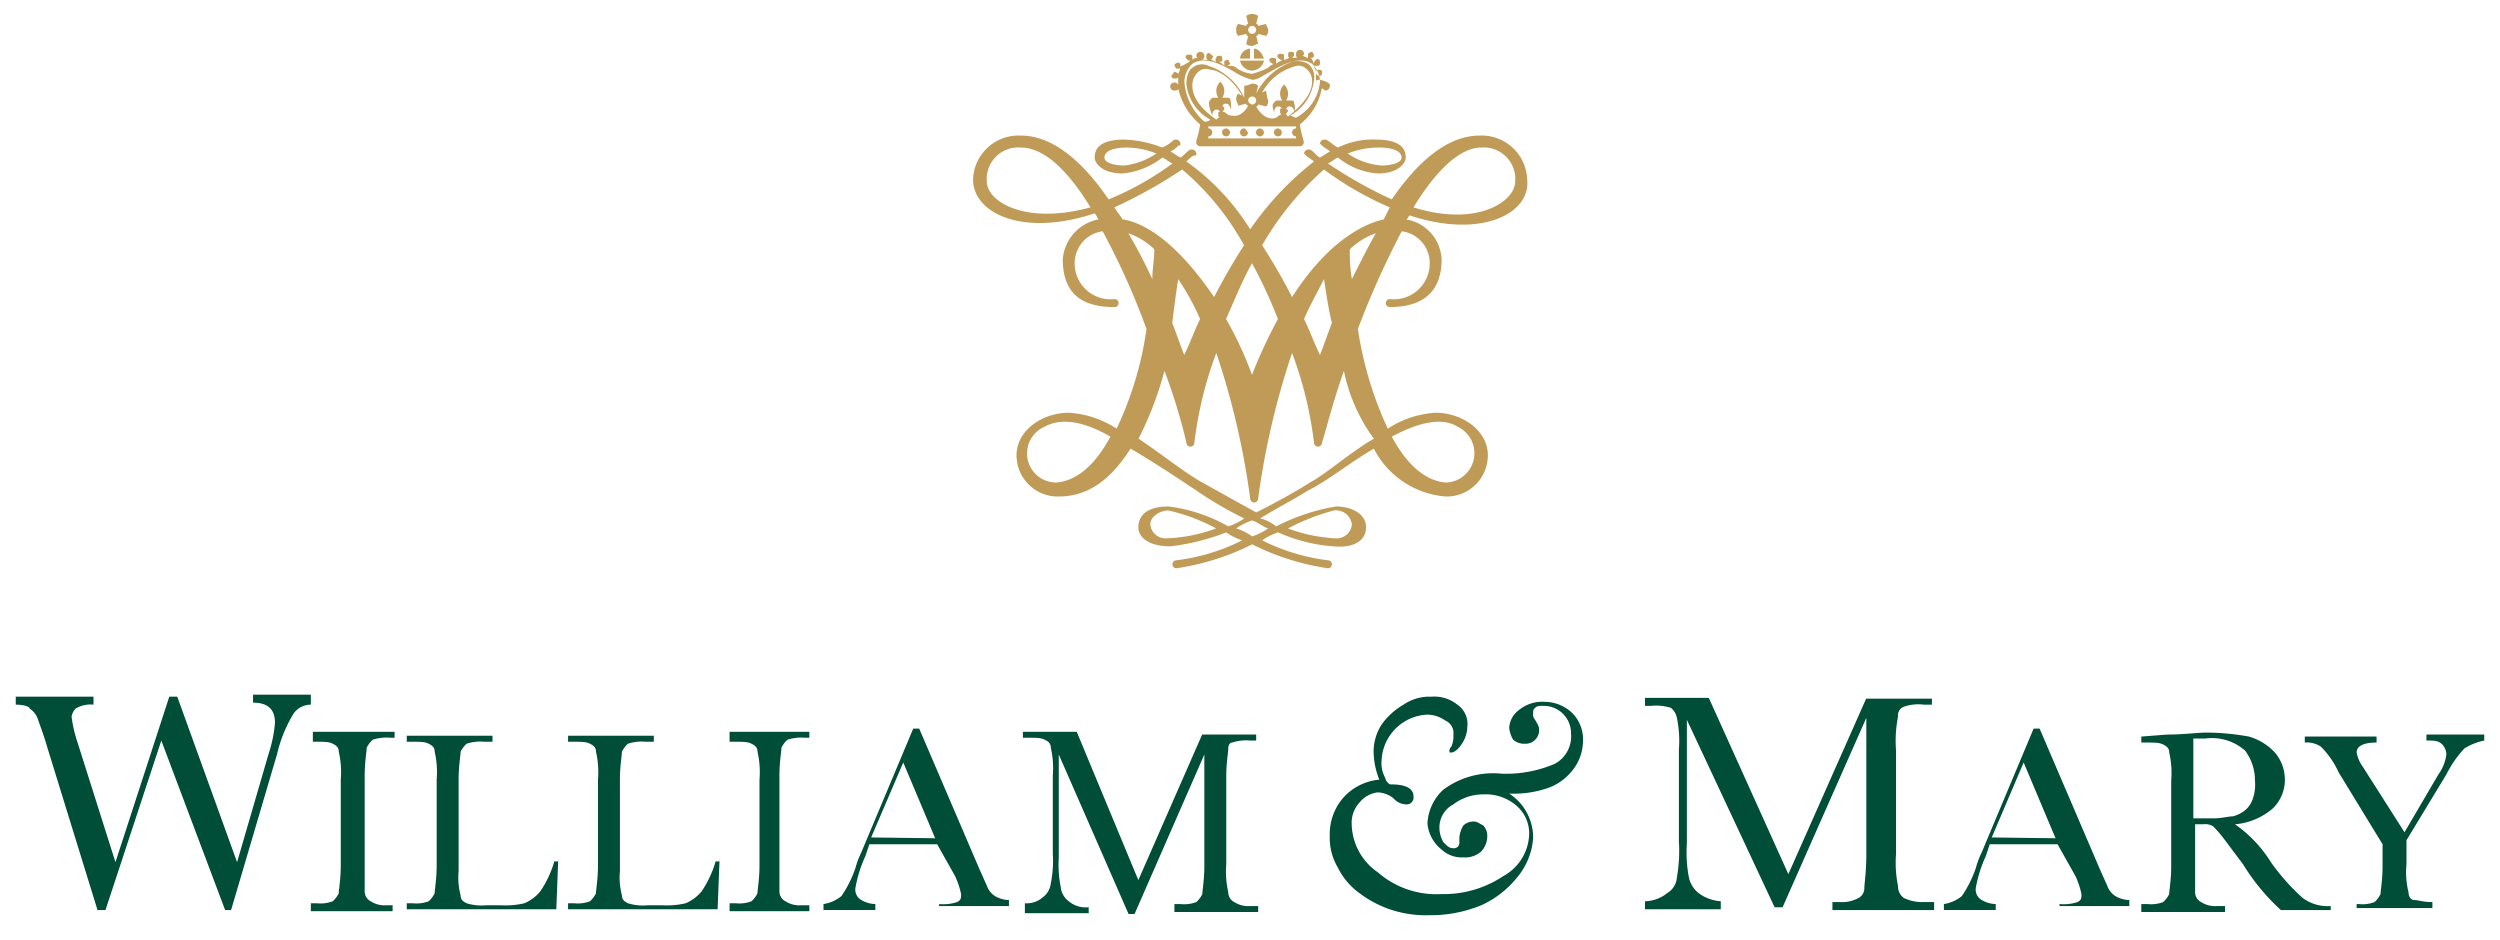
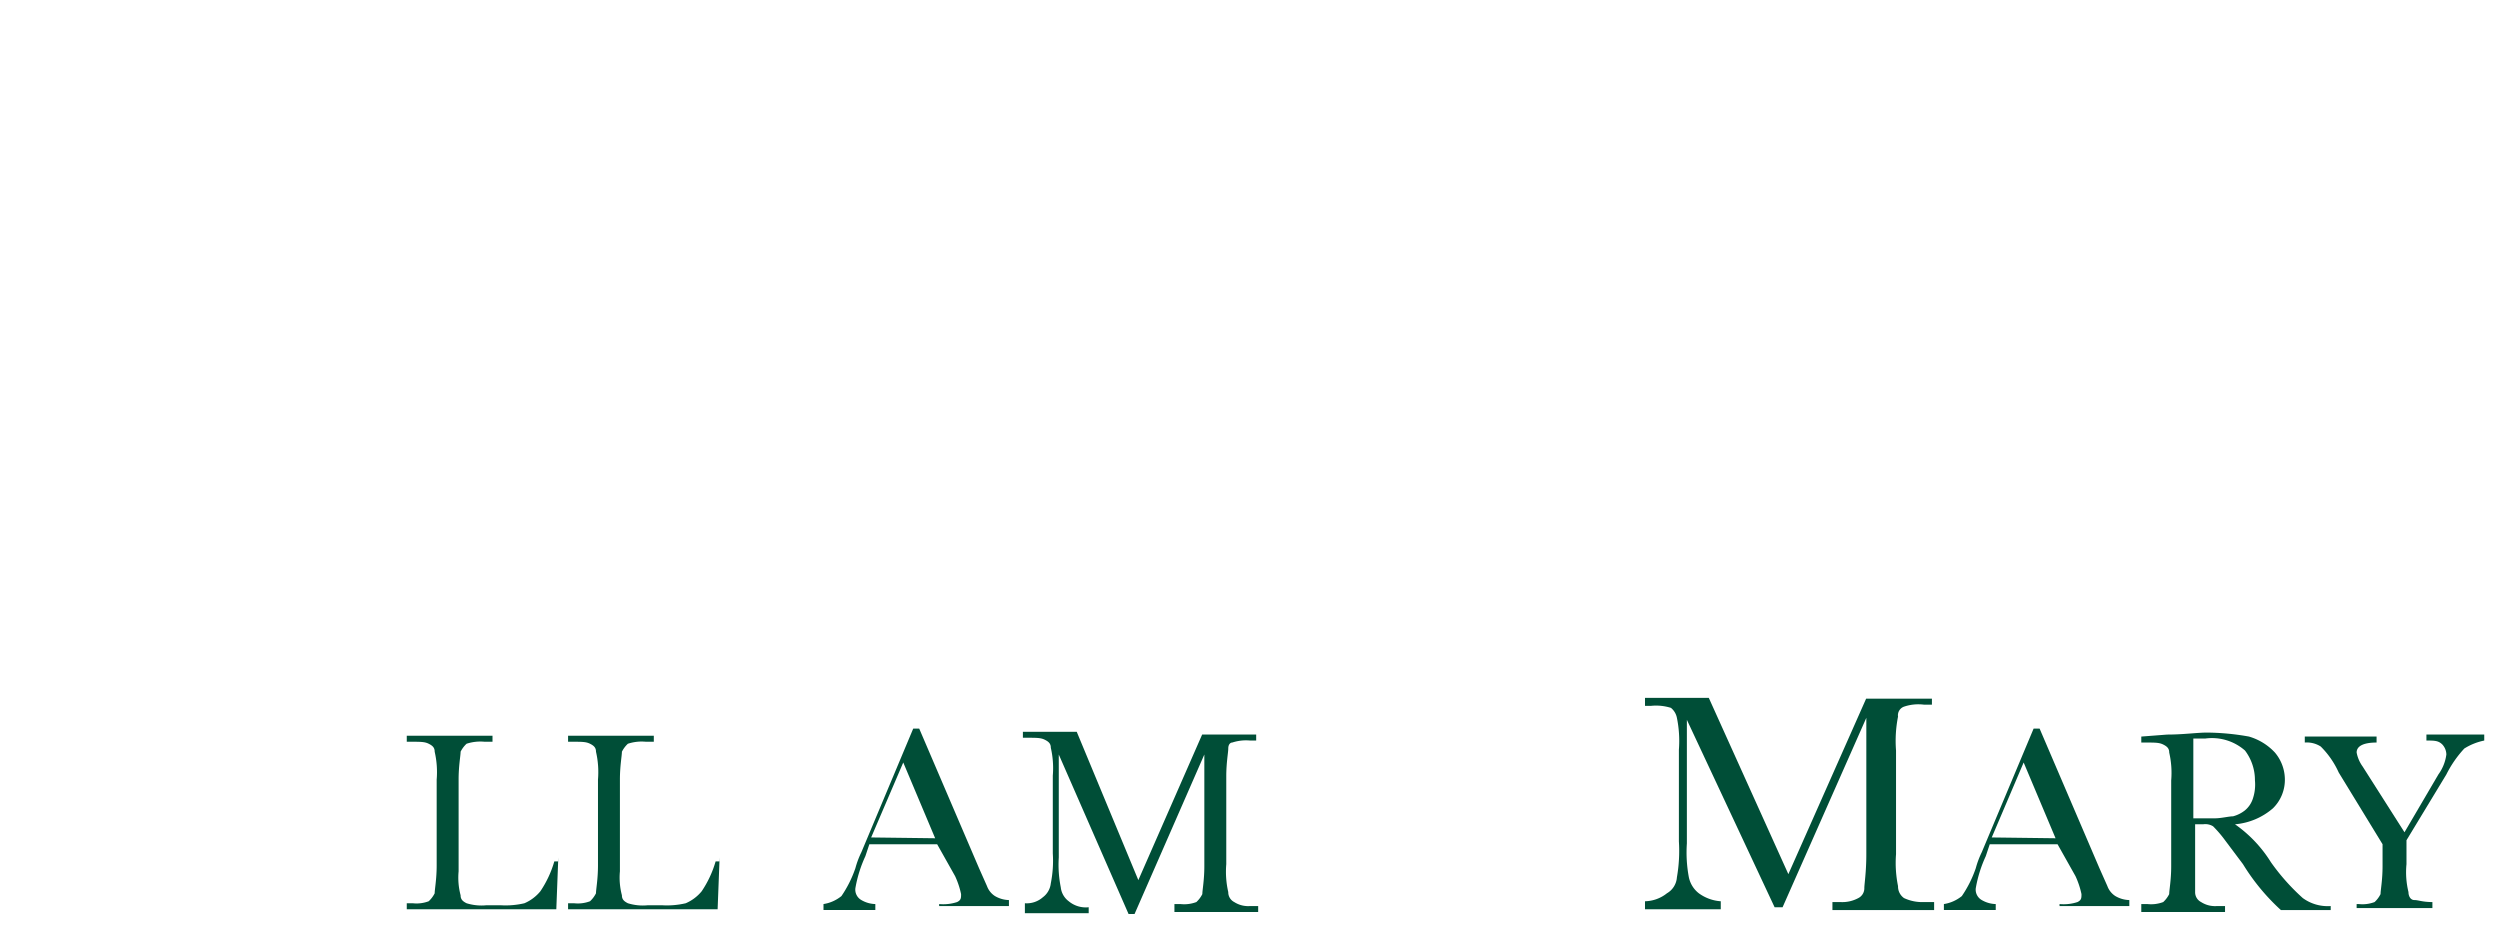
<svg xmlns="http://www.w3.org/2000/svg" width="125.38" height="47.13" viewBox="0 0 125.38 47.13">
  <defs>
    <style> .a { fill: #004e37; } .b { fill: #c09b57; } </style>
  </defs>
  <g>
-     <path class="a" d="M15.69,37v-.3h4.1V37h-.2a2.22,2.22,0,0,0-.9.1,1.38,1.38,0,0,0-.3.4c0,.2-.1.7-.1,1.4v5.8a.55.55,0,0,0,.3.5,1.29,1.29,0,0,0,.8.2h.3v.3h-4.1v-.4h.3a1.72,1.72,0,0,0,.8-.1,1.38,1.38,0,0,0,.3-.4c0-.2.1-.7.1-1.4v-4.3a4.55,4.55,0,0,0-.1-1.4c0-.2-.1-.3-.3-.4s-.4-.1-.9-.1h-.1Z" />
    <path class="a" d="M28,43l-.1,2.6h-7.5v-.3h.3a1.72,1.72,0,0,0,.8-.1,1.38,1.38,0,0,0,.3-.4c0-.2.1-.7.1-1.4v-4.3a4.55,4.55,0,0,0-.1-1.4c0-.2-.1-.3-.3-.4s-.4-.1-.9-.1h-.2v-.3h4.3v.3h-.4a2.22,2.22,0,0,0-.9.1,1.38,1.38,0,0,0-.3.4c0,.2-.1.7-.1,1.4v4.6a3.45,3.45,0,0,0,.1,1.2c0,.2.1.3.3.4a2.51,2.51,0,0,0,1,.1h.7a4.12,4.12,0,0,0,1.2-.1,2.1,2.1,0,0,0,.8-.6,5.29,5.29,0,0,0,.7-1.5H28Z" />
    <path class="a" d="M36.09,43l-.1,2.6h-7.5v-.3h.3a1.72,1.72,0,0,0,.8-.1,1.38,1.38,0,0,0,.3-.4c0-.2.1-.7.1-1.4v-4.3a4.55,4.55,0,0,0-.1-1.4c0-.2-.1-.3-.3-.4s-.4-.1-.9-.1h-.2v-.3h4.3v.3h-.4a2.22,2.22,0,0,0-.9.1,1.38,1.38,0,0,0-.3.4c0,.2-.1.7-.1,1.4v4.6a3.45,3.45,0,0,0,.1,1.2c0,.2.1.3.3.4a2.51,2.51,0,0,0,1,.1h.7a4.12,4.12,0,0,0,1.2-.1,2.1,2.1,0,0,0,.8-.6,5.29,5.29,0,0,0,.7-1.5h.2Z" />
-     <path class="a" d="M36.59,37v-.3h4V37h-.2a2.22,2.22,0,0,0-.9.1,1.38,1.38,0,0,0-.3.4c0,.2-.1.7-.1,1.4v5.8a.55.55,0,0,0,.3.5,1.29,1.29,0,0,0,.8.2h.4v.3h-4v-.4h.3a1.72,1.72,0,0,0,.8-.1,1.38,1.38,0,0,0,.3-.4c0-.2.1-.7.1-1.4v-4.3a4.55,4.55,0,0,0-.1-1.4c0-.2-.1-.3-.3-.4s-.4-.1-.9-.1h-.2Z" />
    <path class="a" d="M47,42.34h-3.4l-.2.6a6.42,6.42,0,0,0-.5,1.6.6.6,0,0,0,.3.6,1.45,1.45,0,0,0,.7.2v.3h-2.6v-.3a1.88,1.88,0,0,0,.9-.4,5.78,5.78,0,0,0,.7-1.4,4.42,4.42,0,0,1,.3-.8l2.6-6.2h.3l3,7,.4.9a1,1,0,0,0,.4.5,1.45,1.45,0,0,0,.7.2v.3h-3.5v-.1a2.22,2.22,0,0,0,.9-.1c.2-.1.2-.2.2-.4a4.18,4.18,0,0,0-.3-.9Zm-.1-.3-1.6-3.8L43.69,42Z" />
    <path class="a" d="M57.09,44.14l3.2-7.3H63v.3h-.3a2.22,2.22,0,0,0-.9.1c-.1,0-.2.1-.2.3s-.1.7-.1,1.4v4.4a4.55,4.55,0,0,0,.1,1.4.55.55,0,0,0,.3.5,1.29,1.29,0,0,0,.8.2h.4v.3h-4.2v-.4h.3a1.72,1.72,0,0,0,.8-.1,1.38,1.38,0,0,0,.3-.4c0-.2.1-.7.1-1.4v-5.6l-3.5,8h-.3l-3.5-8V43a5.76,5.76,0,0,0,.1,1.5,1,1,0,0,0,.4.7,1.33,1.33,0,0,0,1,.3v.3h-3.2v-.5a1.22,1.22,0,0,0,.9-.3,1,1,0,0,0,.4-.7,5.76,5.76,0,0,0,.1-1.5v-3.9a4.55,4.55,0,0,0-.1-1.4c0-.2-.1-.3-.3-.4s-.4-.1-.9-.1h-.2v-.3H54Z" />
-     <path class="a" d="M69.19,39.14a3.93,3.93,0,0,1-.3-1.4,2.5,2.5,0,0,1,.4-1.4,3.46,3.46,0,0,1,1.1-1,2.3,2.3,0,0,1,1.4-.4,1.84,1.84,0,0,1,1.3.4,1.17,1.17,0,0,1,.5,1.1,1.61,1.61,0,0,1-.3.9c-.2.3-.4.4-.5.4s-.1,0-.1-.1a.31.31,0,0,1,.1-.2,1.27,1.27,0,0,0,.1-.6.67.67,0,0,0-.4-.7,1.61,1.61,0,0,0-.9-.3,2.4,2.4,0,0,0-2.3,2.3,1.48,1.48,0,0,0,.1.7c.1.2.1.3.2.4s.1.1.2.1c.7,0,1.1.2,1.1.6a.35.35,0,0,1-.4.4.86.86,0,0,1-.6-.3,1.33,1.33,0,0,0-.8-.3,1.38,1.38,0,0,0-.9.5,1.5,1.5,0,0,0-.4,1.1,3,3,0,0,0,1.3,2.4,4.47,4.47,0,0,0,3.2,1.1,5.38,5.38,0,0,0,3.1-.9,2.48,2.48,0,0,0,1.3-2.1,1.82,1.82,0,0,0-.6-1.4,2.35,2.35,0,0,0-1.7-.6,2.46,2.46,0,0,0-1.5.5,1.31,1.31,0,0,0-.7,1.2,1.45,1.45,0,0,0,.2.7c.2.2.3.3.5.3a.27.27,0,0,0,.3-.3V42a1.42,1.42,0,0,1,.2-.6.76.76,0,0,1,.5-.2c.2,0,.3.1.5.2a.76.76,0,0,1,.2.5,1.14,1.14,0,0,1-.3.8,1.22,1.22,0,0,1-.9.3,1.5,1.5,0,0,1-1.1-.4,1.88,1.88,0,0,1-.7-1.3,2.46,2.46,0,0,1,.8-1.7,4.19,4.19,0,0,1,2.9-.8,6.16,6.16,0,0,0,2.7-.5,1.56,1.56,0,0,0,.8-1.5,1.37,1.37,0,0,0-1.4-1.4c-.2,0-.3,0-.4.1s-.1.1-.1.3a.37.37,0,0,0,.1.3c.1.2.2.3.2.5a.68.68,0,0,1-.7.7.85.85,0,0,1-.6-.2,1.42,1.42,0,0,1-.2-.6,1.19,1.19,0,0,1,.5-.9,1.84,1.84,0,0,1,1.3-.4,2,2,0,0,1,1.4.6,1.87,1.87,0,0,1,.5,1.4,2.39,2.39,0,0,1-.5,1.4,2.73,2.73,0,0,1-1.2.9,5.25,5.25,0,0,1-2,.3,2.63,2.63,0,0,1,1.2,2.2,3.41,3.41,0,0,1-.8,2,4.89,4.89,0,0,1-1.8,1.4,6.69,6.69,0,0,1-2.6.5,5.62,5.62,0,0,1-2-.3,5.48,5.48,0,0,1-1.5-.8,3.48,3.48,0,0,1-1.1-1.3,2.93,2.93,0,0,1-.4-1.6,2.79,2.79,0,0,1,.6-1.8,2.75,2.75,0,0,1,1.9-1" />
    <path class="a" d="M89.69,43.84l3.9-8.8h3.3v.3h-.4a2.24,2.24,0,0,0-1,.1.46.46,0,0,0-.3.5,6.25,6.25,0,0,0-.1,1.7v5.2a5.79,5.79,0,0,0,.1,1.6.71.71,0,0,0,.3.6,2.15,2.15,0,0,0,1,.2H97v.4h-5.1v-.4h.4a1.69,1.69,0,0,0,.9-.2.55.55,0,0,0,.3-.5c0-.2.1-.8.1-1.7V36l-4.2,9.5H89l-4.4-9.4v6.2a6.7,6.7,0,0,0,.1,1.7,1.37,1.37,0,0,0,.5.8,2.1,2.1,0,0,0,1.1.4v.4h-3.8v-.4a1.82,1.82,0,0,0,1.1-.4,1,1,0,0,0,.5-.8,7.67,7.67,0,0,0,.1-1.8v-4.6a5.79,5.79,0,0,0-.1-1.6.85.85,0,0,0-.3-.5,2.51,2.51,0,0,0-1-.1h-.3V35h3.2Z" />
    <path class="a" d="M103.19,42.34h-3.4l-.2.6a6.42,6.42,0,0,0-.5,1.6.6.6,0,0,0,.3.6,1.45,1.45,0,0,0,.7.2v.3h-2.6v-.3a1.88,1.88,0,0,0,.9-.4,5.78,5.78,0,0,0,.7-1.4,4.42,4.42,0,0,1,.3-.8l2.6-6.2h.3l3,7,.4.9a1,1,0,0,0,.4.5,1.45,1.45,0,0,0,.7.2v.3h-3.5v-.1a2.22,2.22,0,0,0,.9-.1c.2-.1.2-.2.2-.4a4.18,4.18,0,0,0-.3-.9Zm-.1-.3-1.6-3.8L99.89,42Z" />
    <path class="a" d="M116.79,45.64h-2.4a10.62,10.62,0,0,1-1.9-2.3l-.9-1.2a6,6,0,0,0-.6-.7.75.75,0,0,0-.5-.1h-.4v3.4a.55.55,0,0,0,.3.5,1.29,1.29,0,0,0,.8.2h.4v.3h-4.2v-.4h.3a1.72,1.72,0,0,0,.8-.1,1.38,1.38,0,0,0,.3-.4c0-.2.1-.7.1-1.4v-4.3a4.55,4.55,0,0,0-.1-1.4c0-.2-.1-.3-.3-.4s-.4-.1-.9-.1h-.2v-.3l1.3-.1c.8,0,1.5-.1,2-.1a12.48,12.48,0,0,1,2.1.2,2.87,2.87,0,0,1,1.3.8,2.11,2.11,0,0,1,.5,1.3,2,2,0,0,1-.6,1.5,3.34,3.34,0,0,1-1.9.8,6.53,6.53,0,0,1,1.8,1.9,10.67,10.67,0,0,0,1.6,1.8,2.12,2.12,0,0,0,1.4.4v.2Zm-6.7-4.6h1c.3,0,.7-.1.9-.1a1.63,1.63,0,0,0,.6-.3,1.27,1.27,0,0,0,.4-.6,2.22,2.22,0,0,0,.1-.9,2.46,2.46,0,0,0-.5-1.5,2.51,2.51,0,0,0-2-.6H110v4Z" />
    <path class="a" d="M120.59,41.74l1.7-2.9a2.18,2.18,0,0,0,.4-1,.76.76,0,0,0-.2-.5c-.2-.2-.4-.2-.8-.2v-.3h2.9v.3a3,3,0,0,0-1,.4,5.57,5.57,0,0,0-.9,1.3l-2,3.3v1.2a4.18,4.18,0,0,0,.1,1.4c0,.2.1.4.3.4s.4.1.9.1v.3h-3.8v-.2h.1a1.72,1.72,0,0,0,.8-.1,1.38,1.38,0,0,0,.3-.4c0-.2.1-.7.1-1.4v-1.1l-2.2-3.6a4.35,4.35,0,0,0-.9-1.3,1.29,1.29,0,0,0-.8-.2v-.3h3.6v.3c-.7,0-1,.2-1,.5a1.74,1.74,0,0,0,.3.7Z" />
-     <path class="a" d="M11.59,45.64h-.3l-3.2-8.5-2.8,8.5h-.4l-2.5-8.1c-.2-.7-.4-1.2-.5-1.5a1,1,0,0,0-.4-.5c0-.1-.3-.2-.7-.2v-.4h3.9v.4a1.44,1.44,0,0,0-.9.2.76.76,0,0,0-.2.4,6.57,6.57,0,0,0,.3,1.3l1.9,6,2.7-8.3h.4l3,8.3,1.6-5.5a6.36,6.36,0,0,0,.3-1.5c0-.7-.4-1-1.1-1v-.4h2.9v.5a1.05,1.05,0,0,0-.9.5,7.06,7.06,0,0,0-.8,2Z" />
-     <path class="b" d="M61.69,6.64a.2.2,0,1,1-.2-.2.22.22,0,0,1,.2.2m.7-.2a.2.2,0,1,0,.2.2c-.1-.1-.1-.2-.2-.2m.8,0a.2.2,0,1,0,.2.2.22.22,0,0,0-.2-.2m.9,0a.2.2,0,1,0,.2.2.22.22,0,0,0-.2-.2m-1.9-3.5h.5v-.5a.54.54,0,0,0-.5.5m.6.6a.63.63,0,0,0,.6-.5h-1.2a.63.63,0,0,0,.6.5m.1-1.1v.5h.5c-.1-.3-.3-.5-.5-.5m3.8,1.9a.22.22,0,0,1-.2.2c-.1,0-.1-.1-.2-.1a3,3,0,0,1-1.1,1.8c.1.6.2.8.2.9a.22.22,0,0,1-.2.2h-5a.22.22,0,0,1-.2-.2c0-.1.1-.3.2-.9a3.29,3.29,0,0,1-1.1-1.8c0,.1-.1.1-.2.1a.2.2,0,1,1,0-.4c.1,0,.1,0,.2.1v-.4c0,.1-.1.1-.2.1s-.2-.1-.1-.2.1-.2.2-.1a.1.1,0,0,1,.1.1c0-.1.1-.2.1-.3H59a.31.31,0,0,1-.1-.2.31.31,0,0,1,.2-.1c.1,0,.1.1.1.2.4-.2.4-.2.5-.3-.1,0-.1,0-.2-.1s0-.2.1-.2.2,0,.2.1V3a.37.37,0,0,1,.3-.1.1.1,0,0,1-.1-.1.2.2,0,1,1,.4,0c0,.1,0,.1-.1.2h.3c-.1,0-.1-.1-.1-.2s.1-.2.2-.1.2.1.1.2a.1.1,0,0,1-.1.1c.1,0,.2.1.3.1a.14.14,0,0,1,0-.2c0-.1.1-.1.2-.1s.1.1.1.2-.1.1-.2.1c.1,0,.2.1.3.2v-.2c0-.1.2-.1.2-.1s.1.2.1.2-.1.1-.2.1c.3,0,.4,0,.5.1a1.6,1.6,0,0,0,.8.3,4.12,4.12,0,0,0,.8-.3.77.77,0,0,1,.3-.2c-.1,0-.1,0-.2-.1s0-.2.1-.2.2,0,.2.1v.2c.1-.1.2-.1.3-.2-.1,0-.1,0-.2-.1s0-.2.1-.2.2,0,.2.1V3c.1,0,.2-.1.3-.1a.1.1,0,0,1-.1-.1c0-.1,0-.2.1-.2s.2,0,.2.1,0,.1-.1.2h.3c-.1,0-.1-.1-.1-.2a.2.2,0,1,1,.4,0,.1.1,0,0,1-.1.1c.1,0,.2.1.3.1v-.2a.31.31,0,0,1,.2-.1.31.31,0,0,1,.1.2c0,.1-.1.1-.2.1.1,0,.1.1.2.3,0-.1,0-.1.1-.2s.2,0,.2.1,0,.2-.1.2h-.2c0,.1.1.2.1.3a.1.1,0,0,1,.1-.1c.1,0,.2,0,.2.1s0,.2-.1.2-.1,0-.2-.1v.4c0-.1.1-.1.2-.1.4.1.5.2.5.3M65,6.94v-.1h0a.2.2,0,1,1,0-.4v-.1h-4.4v.1a.2.2,0,0,1,0,.4h0v.1H65Zm-.4-1.1c.9-.7,1.2-1.3,1.2-1.7a.78.78,0,0,0-.3-.7.56.56,0,0,0-.6-.1,2.66,2.66,0,0,0-1.6,1.3l.2-.1a2,2,0,0,0,.1.5.37.37,0,0,1-.1.3l-.4-.1a.1.1,0,0,1-.1.1h0s.3.6.8.6c.3,0,.3-.2.5-.2-.1,0-.1-.1-.1-.2s0-.1.1-.1c-.1-.1-.1-.1-.2-.1s-.2.1-.2.3h0c-.1-.3-.1-.4,0-.5s.1-.1.2-.1h.2a.63.63,0,0,1,.1-.8h0a.63.63,0,0,1,.1.8h.2c.1,0,.2,0,.2.1s.1.2,0,.5h0c0-.2-.1-.3-.2-.3s-.1,0-.2.1l.1.1c0,.1-.1.1-.1.2l.1.1m-1.8-.6a.2.2,0,1,0-.2-.2.22.22,0,0,0,.2.2M62,5a.37.37,0,0,1,.1-.3l.2.1c-.6-1-1.3-1.3-1.6-1.3a.56.56,0,0,0-.6.1.91.91,0,0,0-.3.7c0,.4.2,1,1.2,1.7.1-.1.1-.1.2-.1-.1,0-.1-.1-.1-.2s0-.1.1-.1c-.1-.1-.1-.1-.2-.1s-.2.1-.2.3h0c-.2-.5-.2-.7-.1-.8s.1-.1.2-.1h.2a.63.63,0,0,1,.1-.8h0a.63.63,0,0,1,.1.8h.2c.1,0,.2,0,.2.1a.78.78,0,0,1,0,.5h0c0-.2-.1-.3-.2-.3s-.1,0-.2.1l.1.1c0,.1,0,.1-.1.2.2,0,.2.2.5.2.5.1.8-.5.8-.5h0a.1.1,0,0,1-.1-.1l-.4.1c0-.1-.1-.2-.1-.3m4.2-.9a1.25,1.25,0,0,0-.4-.9c-.6-.4-1.4,0-2.1.4-.4.2-.6.4-.9.4a3.08,3.08,0,0,1-.9-.4c-.7-.4-1.5-.8-2.1-.4a1.25,1.25,0,0,0-.4.9,2.93,2.93,0,0,0,1,2,.37.37,0,0,0,.3-.1,2.31,2.31,0,0,1-1.2-1.8c0-.3.1-.7.3-.8a.75.75,0,0,1,.8-.1,3,3,0,0,1,1.8,1.6h0v-.6c.2,0,.3-.1.4-.1a.37.37,0,0,1,.3.1l-.1.4h0a3.24,3.24,0,0,1,1.8-1.6,1.06,1.06,0,0,1,.8.1.83.83,0,0,1,.3.8,2.31,2.31,0,0,1-1.2,1.8c.1,0,.2.1.3.1a2.27,2.27,0,0,0,1.2-1.8m-4.1-2.3a.37.37,0,0,1-.1-.3.37.37,0,0,1,.1-.3l.4.1a.1.1,0,0,1,.1-.1l-.1-.4a.5.5,0,0,1,.6,0l-.1.4a.1.1,0,0,1,.1.1l.4-.1c0,.1.1.2.1.3a.37.37,0,0,1-.1.3l-.4-.1a.1.1,0,0,1-.1.1l.1.4c-.1,0-.2.1-.3.1a.37.37,0,0,1-.3-.1l.1-.4a.1.1,0,0,1-.1-.1Zm.5-.3a.2.2,0,0,0,.4,0,.2.2,0,0,0-.4,0m8.1,9.3c-.1.1-.1.2-.2.2a2.13,2.13,0,0,1,1.8,2c0,2-1.4,2.4-2.6,2.4a.2.2,0,0,1,0-.4,1.8,1.8,0,0,0,2-1.9,1.6,1.6,0,0,0-1.4-1.5,43.09,43.09,0,0,0-2.2,4.9,18.3,18.3,0,0,0,1.5,5,4.88,4.88,0,0,1,2.4-.8c1.4,0,2.8,1,2.6,2.4a2.06,2.06,0,0,1-2.1,1.8,4.44,4.44,0,0,1-3.6-2.4c-1.2.7-2.3,1.6-3.3,2.1-.8.5-1.6.9-2.4,1.4a2,2,0,0,1,.8.4,10.37,10.37,0,0,1,3-1c.7,0,1.4.3,1.5.9.1.8-.6,1.2-1.6,1.1a8.2,8.2,0,0,1-2.8-.7,3,3,0,0,0-.8.4,10.11,10.11,0,0,0,3.3,1,.2.2,0,1,1,0,.4,12.45,12.45,0,0,1-3.8-1.2,12.45,12.45,0,0,1-3.8,1.2.2.2,0,0,1,0-.4,10.11,10.11,0,0,0,3.3-1,3,3,0,0,1-.8-.4,11.44,11.44,0,0,1-2.8.7c-1,0-1.7-.4-1.6-1.1s.8-.9,1.5-.9a8,8,0,0,1,3,1,3,3,0,0,0,.8-.4,18.84,18.84,0,0,1-2.4-1.4c-.9-.6-2.1-1.4-3.3-2.1-.9,1.4-2,2.4-3.6,2.4a2.06,2.06,0,0,1-2.1-1.8c-.2-1.4,1.2-2.4,2.6-2.4a4.88,4.88,0,0,1,2.4.8,17.29,17.29,0,0,0,1.5-5,36.42,36.42,0,0,0-2.2-4.9,1.61,1.61,0,0,0-1.4,1.5,1.8,1.8,0,0,0,2,1.9.2.2,0,0,1,0,.4c-1.3,0-2.6-.4-2.6-2.4a2.22,2.22,0,0,1,1.8-2c-.1-.1-.1-.2-.2-.3-3.6,1.2-6.1,0-6.1-1.7a2.28,2.28,0,0,1,2.4-2.2c1.6,0,3.1,1.3,4.4,3.2a15,15,0,0,0,3.2-1.8c-.2-.1-.3-.2-.5-.3a3.86,3.86,0,0,1-2,.8c-1,0-1.4-.5-1.4-.8S55,7,56.39,7a5.81,5.81,0,0,1,1.9.4,2.09,2.09,0,0,0,.6-.4H59a.22.22,0,0,1,.2.2c0,.1,0,.1-.1.1a1.38,1.38,0,0,1-.4.3c.2.1.3.2.5.3.2-.1.3-.3.5-.4h.1a.22.22,0,0,1,.2.2c0,.1,0,.1-.1.1s-.3.2-.4.3a11.79,11.79,0,0,1,3.2,3.4,15.3,15.3,0,0,1,3.2-3.4c-.1-.1-.3-.2-.4-.3l-.1-.1a.22.22,0,0,1,.2-.2h.1c.2.1.3.3.5.4.2-.1.3-.2.5-.3-.1-.1-.3-.2-.4-.3l-.1-.1a.22.22,0,0,1,.2-.2h.1c.2.1.4.3.6.4A4,4,0,0,1,69,7c1.4,0,1.5.6,1.5.9s-.4.8-1.4.8a3.55,3.55,0,0,1-2-.8c-.2.1-.3.2-.5.3a22.14,22.14,0,0,0,3.2,1.8c1.3-1.9,2.8-3.2,4.4-3.2A2.28,2.28,0,0,1,76.59,9c.2,1.7-2.3,3-5.9,1.8m-3.1-3.1a3.49,3.49,0,0,0,1.7.6c.4,0,1-.1,1-.4s-.4-.5-1.1-.5a4.15,4.15,0,0,0-1.6.3m-9.6,0a4,4,0,0,0-1.5-.3c-.7,0-1.1.2-1.1.5s.6.4,1,.4a3.55,3.55,0,0,0,1.6-.6m12.9,2.7c3.2,1,5.1-.3,5.1-1.3a1.58,1.58,0,0,0-1.7-1.7c-1.1,0-2.3,1.2-3.4,3m-16.2,0c-1.1-1.8-2.3-3-3.5-3a1.58,1.58,0,0,0-1.7,1.7c0,1,1.9,2.2,5.2,1.3m1.2,0c.1.2.3.4.4.6,1.3.2,2.9,1.4,4.6,3.9a30,30,0,0,1,1.5-2.6,13.48,13.48,0,0,0-3.1-3.8,24.78,24.78,0,0,1-3.4,1.9m5.6,5.6a18.17,18.17,0,0,1,1.3,2.8,25.06,25.06,0,0,1,1.3-2.8,23.94,23.94,0,0,0-1.3-2.8c-.5.9-.9,1.9-1.3,2.8m-2.7.2c.2.5.4,1.1.6,1.6.3-.6.5-1.2.8-1.8a12.81,12.81,0,0,0-1.1-2c-.1.6-.2,1.4-.3,2.2m-1-2.2c0-.5.1-1,.1-1.5a3.53,3.53,0,0,0-1.3-.8,25.32,25.32,0,0,1,1.2,2.3m-2.1,7.9c-1.2-.7-2.4-1-3.3-.5a1.46,1.46,0,0,0,.6,2.8c1.1-.1,2-1,2.7-2.3m5.3,4.6a9.31,9.31,0,0,0-2.4-.9c-.4,0-.9.3-.9.7a.77.77,0,0,0,.8.7,7.93,7.93,0,0,0,2.5-.5m3.6,0A7.92,7.92,0,0,0,67,27a.77.77,0,0,0,.8-.7.81.81,0,0,0-.9-.7,10.79,10.79,0,0,0-2.3.9m-1.8-.4a3,3,0,0,0-.8.4,3,3,0,0,1,.8.4,3,3,0,0,0,.8-.4c-.3-.1-.5-.3-.8-.4m7-4.2c.7,1.3,1.6,2.2,2.7,2.3a1.47,1.47,0,0,0,.6-2.8c-.8-.5-2-.2-3.3.5m-2.4-3.3c-.6,1.7-.9,3-1.1,3.6a.2.2,0,1,1-.4,0,19.38,19.38,0,0,0-1.1-4.5,39.24,39.24,0,0,0-1.7,7.3.2.2,0,0,1-.4,0,39.24,39.24,0,0,0-1.7-7.3,19.38,19.38,0,0,0-1.1,4.5.2.2,0,1,1-.4,0,28.45,28.45,0,0,0-1.1-3.6,17.14,17.14,0,0,1-1.3,3.4c1.2.8,2.3,1.7,3.2,2.2s1.8,1,2.7,1.5q1.5-.75,2.7-1.5c.9-.5,2-1.5,3.2-2.2a8.65,8.65,0,0,1-1.5-3.4m-2-2.6c.3.6.5,1.2.8,1.8.2-.5.4-1.1.6-1.6-.2-.8-.3-1.6-.4-2.2-.3.6-.7,1.3-1,2m2.4-2c.4-.8.8-1.6,1.2-2.3a3.53,3.53,0,0,0-1.3.8,7.57,7.57,0,0,0,.1,1.5m1.9-3.6a16.29,16.29,0,0,1-3.3-1.9,15.07,15.07,0,0,0-3.1,3.8,30,30,0,0,1,1.5,2.6c1.6-2.5,3.3-3.6,4.6-3.9l.3-.6" />
  </g>
</svg>